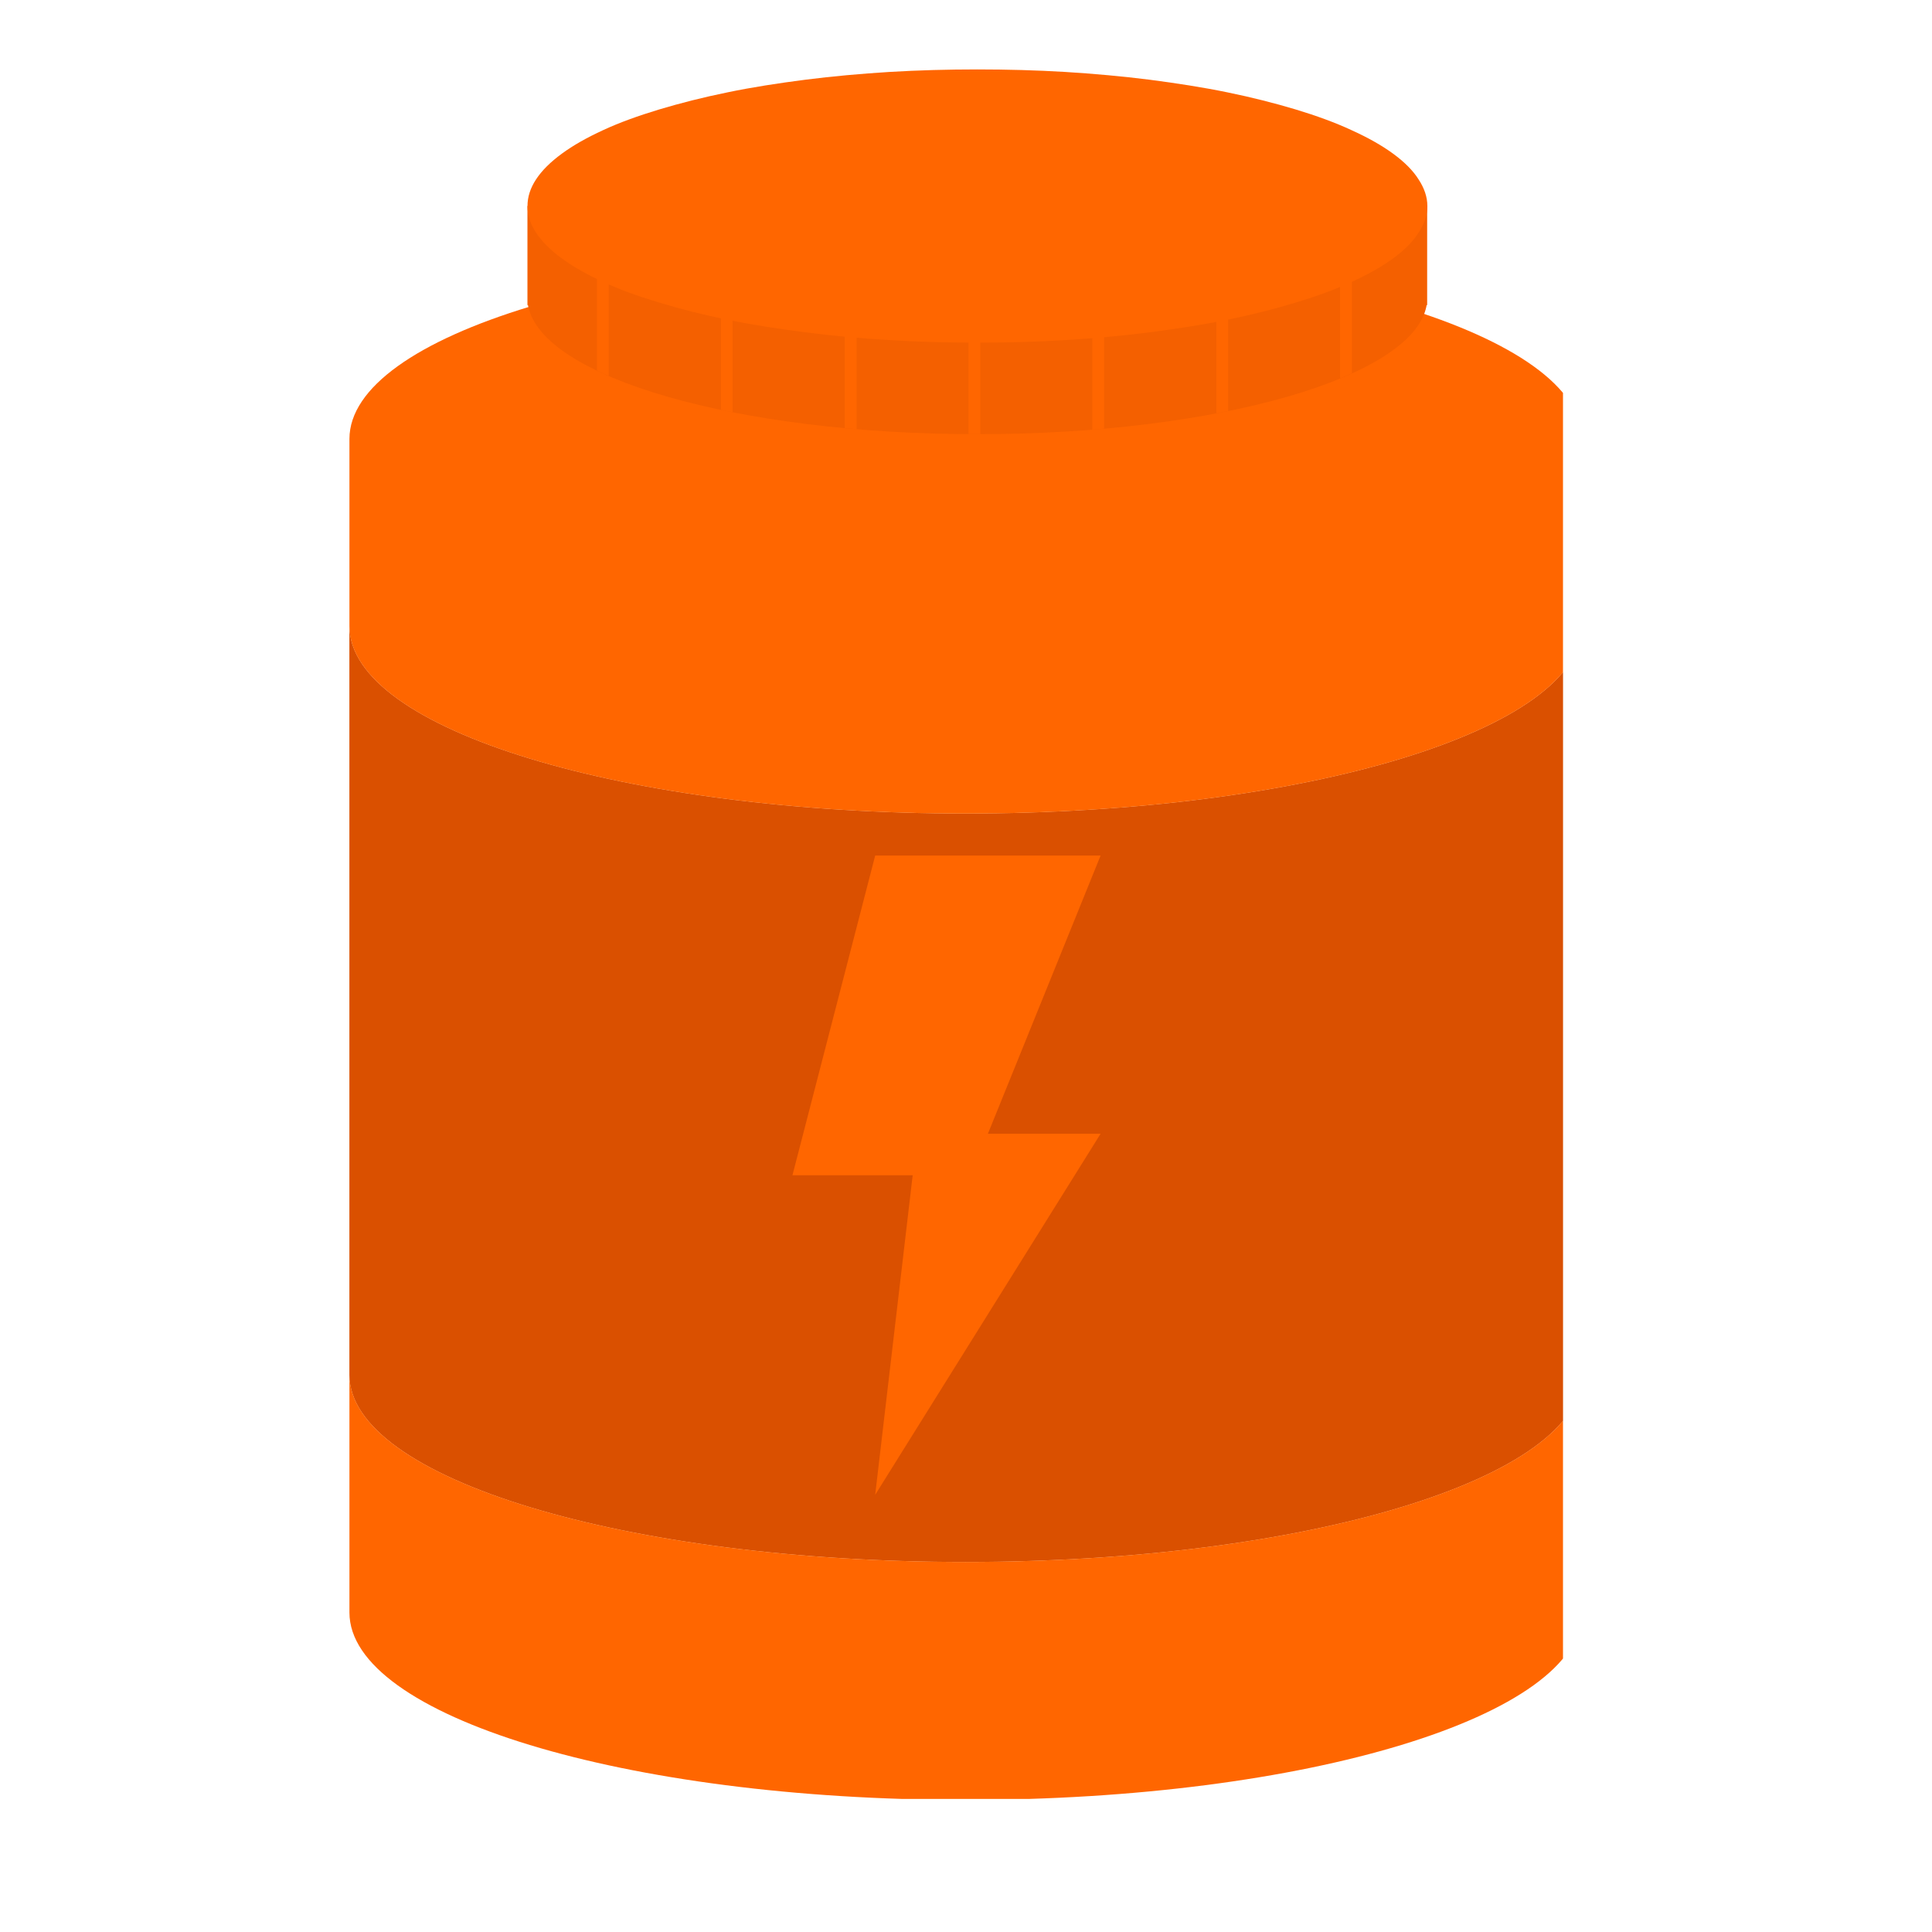
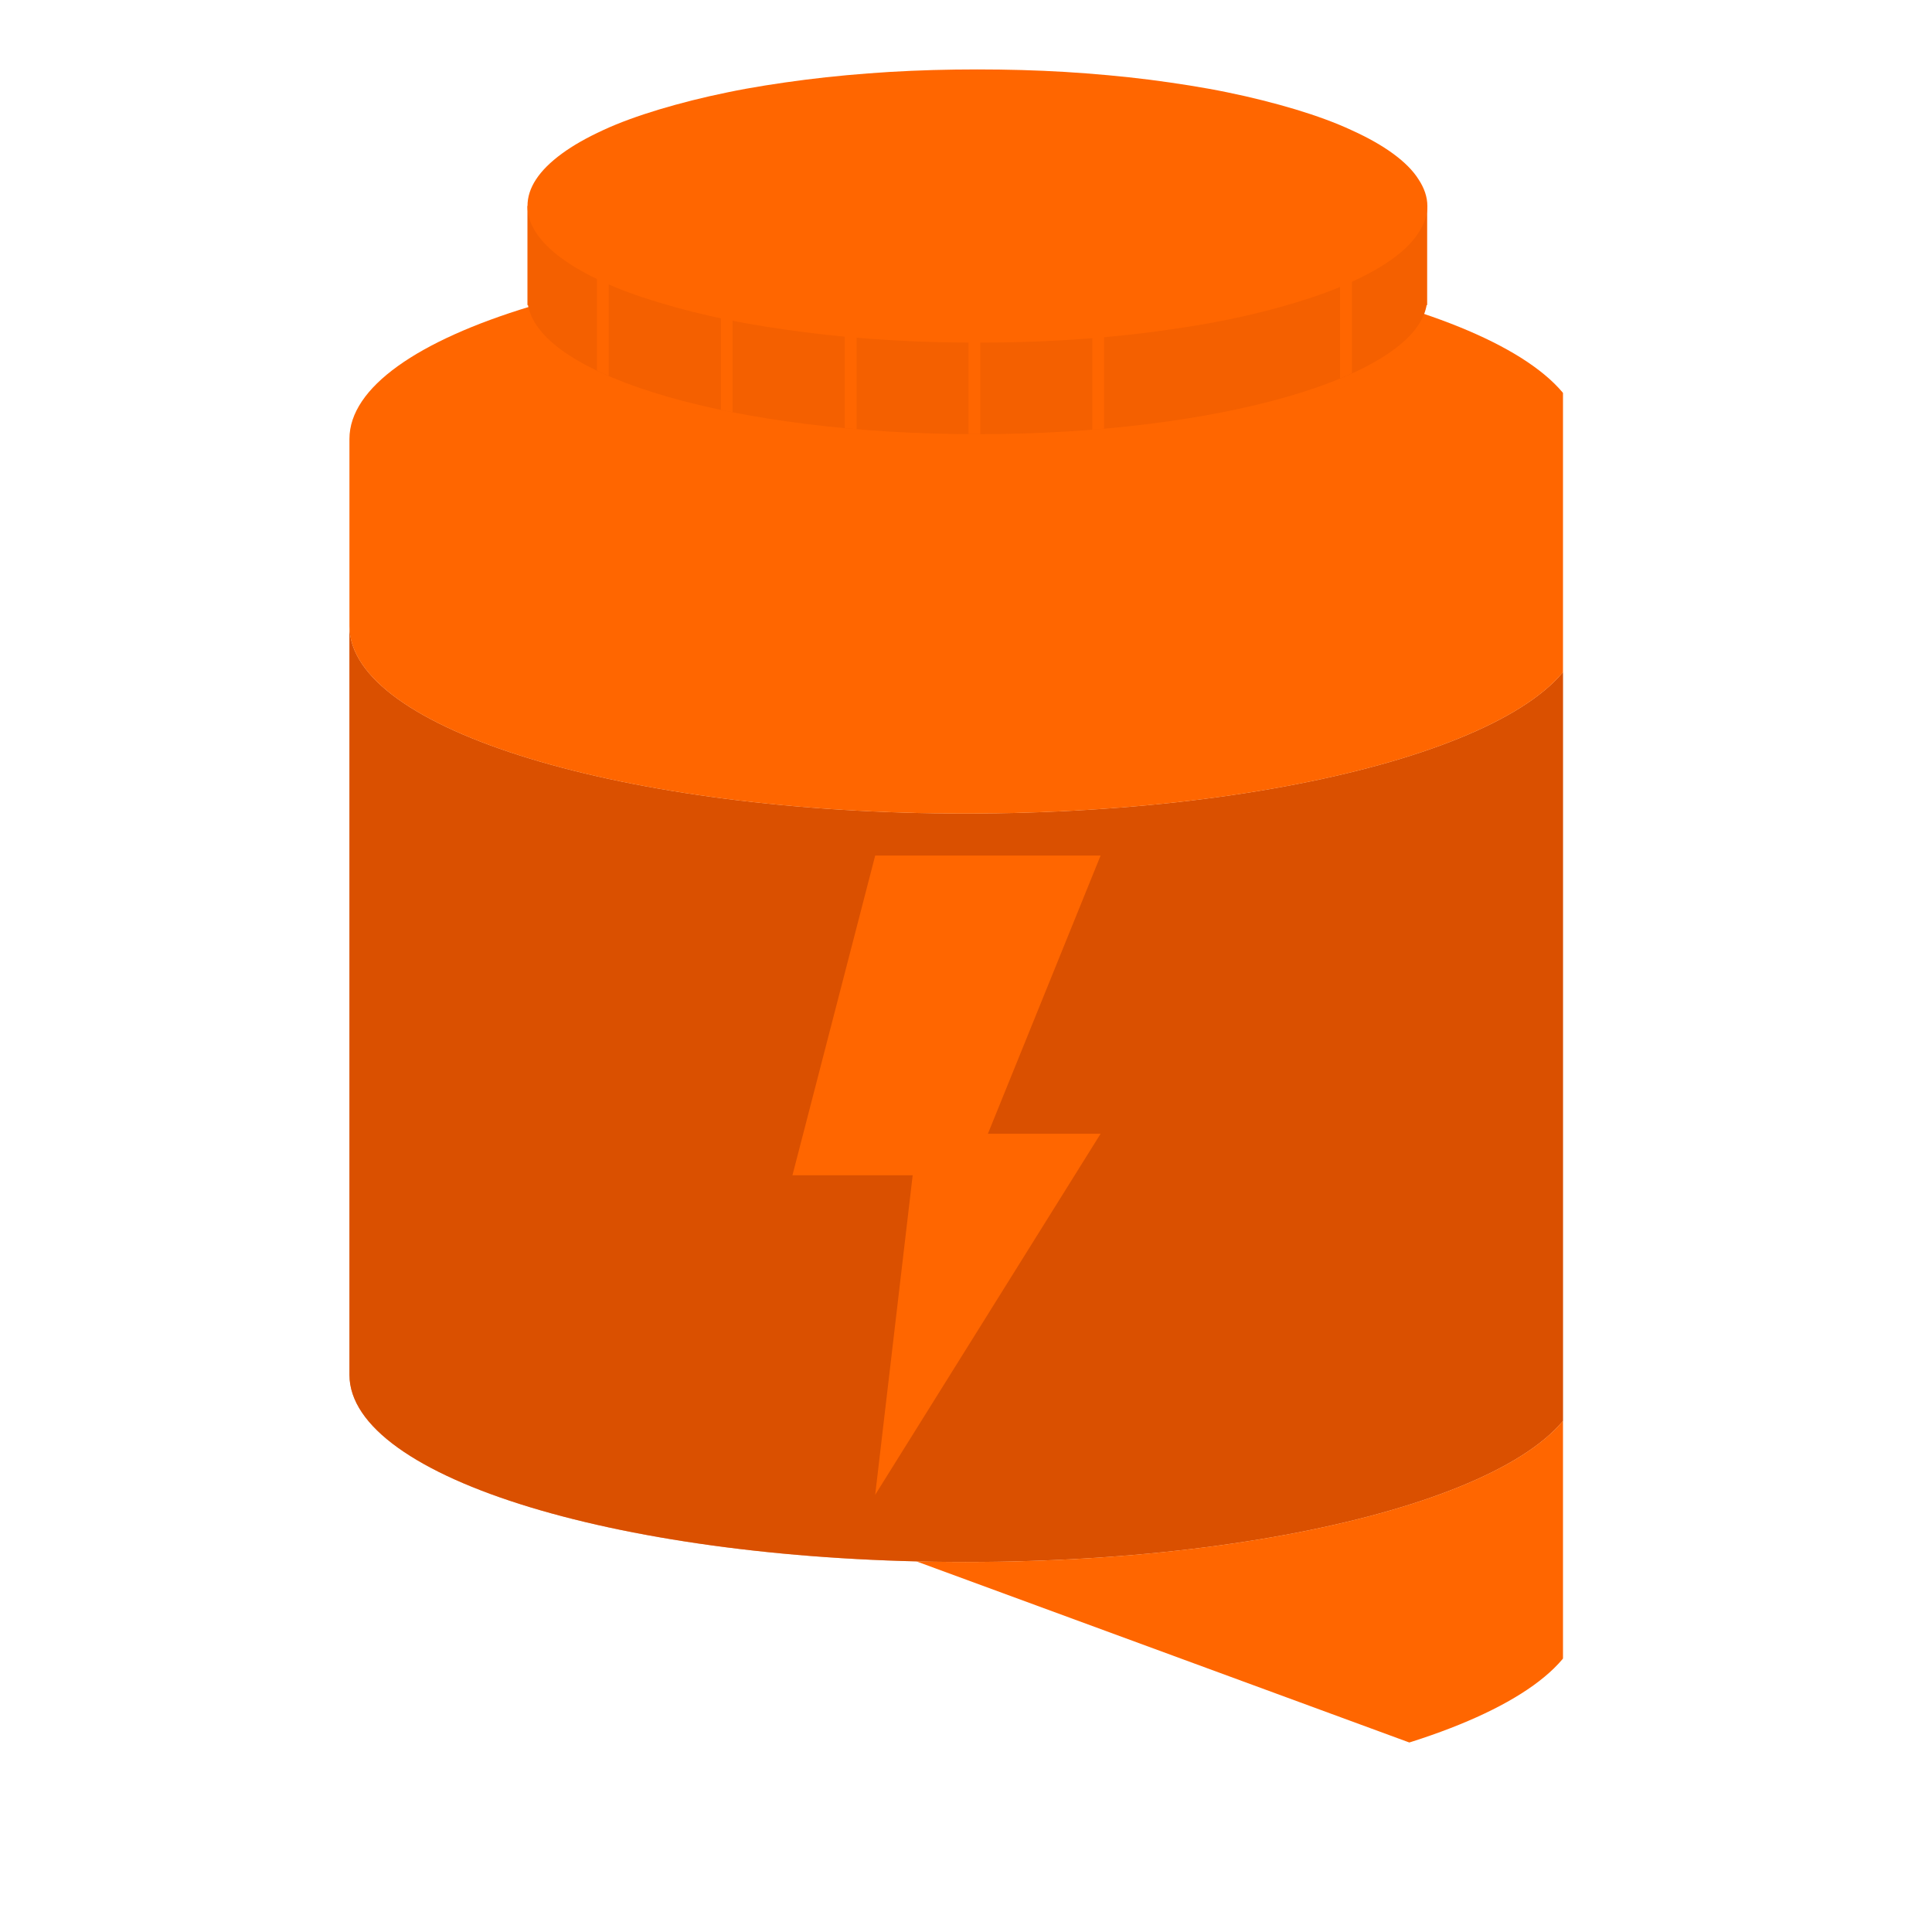
<svg xmlns="http://www.w3.org/2000/svg" version="1.0" preserveAspectRatio="xMidYMid meet" height="40" viewBox="0 0 30 30" zoomAndPan="magnify" width="40">
  <defs>
    <filter id="7716d1c452" height="100%" width="100%" y="0%" x="0%">
      <feColorMatrix color-interpolation-filters="sRGB" values="0 0 0 0 1 0 0 0 0 1 0 0 0 0 1 0 0 0 1 0" />
    </filter>
    <clipPath id="a31e7a76ea">
      <path clip-rule="nonzero" d="M 5.398 9 L 24.27 9 L 24.27 25 L 5.398 25 Z M 5.398 9" />
    </clipPath>
    <mask id="a626a98801">
      <g filter="url(#7716d1c452)">
        <rect fill-opacity="0.5" height="36" y="-3" fill="#000000" width="36" x="-3" />
      </g>
    </mask>
    <clipPath id="d4c6e6a8d6">
      <path clip-rule="nonzero" d="M 0.398 0.523 L 19.27 0.523 L 19.27 15.387 L 0.398 15.387 Z M 0.398 0.523" />
    </clipPath>
    <clipPath id="3744f63b04">
      <rect height="16" y="0" width="20" x="0" />
    </clipPath>
    <clipPath id="6a5219b3ca">
-       <path clip-rule="nonzero" d="M 5.398 21 L 24.27 21 L 24.27 27.934 L 5.398 27.934 Z M 5.398 21" />
+       <path clip-rule="nonzero" d="M 5.398 21 L 24.27 21 L 24.27 27.934 Z M 5.398 21" />
    </clipPath>
    <clipPath id="3bcbae932b">
      <path clip-rule="nonzero" d="M 5.398 3 L 24.27 3 L 24.27 13 L 5.398 13 Z M 5.398 3" />
    </clipPath>
    <mask id="9c3579fa88">
      <g filter="url(#7716d1c452)">
        <rect fill-opacity="0.3" height="36" y="-3" fill="#000000" width="36" x="-3" />
      </g>
    </mask>
    <clipPath id="8f7567142b">
      <path clip-rule="nonzero" d="M 0.148 0.324 L 14.316 0.324 L 14.316 4.969 L 0.148 4.969 Z M 0.148 0.324" />
    </clipPath>
    <clipPath id="989812c405">
      <rect height="5" y="0" width="15" x="0" />
    </clipPath>
    <clipPath id="4a747f1c75">
      <path clip-rule="nonzero" d="M 9 2.445 L 10 2.445 L 10 6.754 L 9 6.754 Z M 9 2.445" />
    </clipPath>
    <clipPath id="9967d57005">
      <path clip-rule="nonzero" d="M 22.164 4.621 C 22.164 5.793 19.035 6.742 15.176 6.742 C 11.316 6.742 8.191 5.793 8.191 4.621 C 8.191 3.449 11.32 2.496 15.176 2.496 C 19.035 2.496 22.164 3.449 22.164 4.621 Z M 22.164 4.621" />
    </clipPath>
    <clipPath id="dd77d45dde">
      <path clip-rule="nonzero" d="M 11 2.445 L 12 2.445 L 12 6.754 L 11 6.754 Z M 11 2.445" />
    </clipPath>
    <clipPath id="7be8896099">
      <path clip-rule="nonzero" d="M 22.164 4.621 C 22.164 5.793 19.035 6.742 15.176 6.742 C 11.316 6.742 8.191 5.793 8.191 4.621 C 8.191 3.449 11.32 2.496 15.176 2.496 C 19.035 2.496 22.164 3.449 22.164 4.621 Z M 22.164 4.621" />
    </clipPath>
    <clipPath id="c890881ea1">
      <path clip-rule="nonzero" d="M 13 2.445 L 14 2.445 L 14 6.754 L 13 6.754 Z M 13 2.445" />
    </clipPath>
    <clipPath id="febbd75884">
      <path clip-rule="nonzero" d="M 22.164 4.621 C 22.164 5.793 19.035 6.742 15.176 6.742 C 11.316 6.742 8.191 5.793 8.191 4.621 C 8.191 3.449 11.32 2.496 15.176 2.496 C 19.035 2.496 22.164 3.449 22.164 4.621 Z M 22.164 4.621" />
    </clipPath>
    <clipPath id="8a46a1913a">
      <path clip-rule="nonzero" d="M 15 2.445 L 16 2.445 L 16 6.754 L 15 6.754 Z M 15 2.445" />
    </clipPath>
    <clipPath id="6919b43d9a">
      <path clip-rule="nonzero" d="M 22.164 4.621 C 22.164 5.793 19.035 6.742 15.176 6.742 C 11.316 6.742 8.191 5.793 8.191 4.621 C 8.191 3.449 11.32 2.496 15.176 2.496 C 19.035 2.496 22.164 3.449 22.164 4.621 Z M 22.164 4.621" />
    </clipPath>
    <clipPath id="2b25716bcd">
      <path clip-rule="nonzero" d="M 16 2.445 L 18 2.445 L 18 6.754 L 16 6.754 Z M 16 2.445" />
    </clipPath>
    <clipPath id="3bec2d437e">
      <path clip-rule="nonzero" d="M 22.164 4.621 C 22.164 5.793 19.035 6.742 15.176 6.742 C 11.316 6.742 8.191 5.793 8.191 4.621 C 8.191 3.449 11.32 2.496 15.176 2.496 C 19.035 2.496 22.164 3.449 22.164 4.621 Z M 22.164 4.621" />
    </clipPath>
    <clipPath id="fce994125d">
      <path clip-rule="nonzero" d="M 18 2.445 L 20 2.445 L 20 6.754 L 18 6.754 Z M 18 2.445" />
    </clipPath>
    <clipPath id="c75ebcbad6">
      <path clip-rule="nonzero" d="M 22.164 4.621 C 22.164 5.793 19.035 6.742 15.176 6.742 C 11.316 6.742 8.191 5.793 8.191 4.621 C 8.191 3.449 11.32 2.496 15.176 2.496 C 19.035 2.496 22.164 3.449 22.164 4.621 Z M 22.164 4.621" />
    </clipPath>
    <clipPath id="6b662e9b6c">
      <path clip-rule="nonzero" d="M 20 2.445 L 21 2.445 L 21 6.754 L 20 6.754 Z M 20 2.445" />
    </clipPath>
    <clipPath id="623100a1dd">
      <path clip-rule="nonzero" d="M 22.164 4.621 C 22.164 5.793 19.035 6.742 15.176 6.742 C 11.316 6.742 8.191 5.793 8.191 4.621 C 8.191 3.449 11.32 2.496 15.176 2.496 C 19.035 2.496 22.164 3.449 22.164 4.621 Z M 22.164 4.621" />
    </clipPath>
    <clipPath id="2798e0ff2f">
      <path clip-rule="nonzero" d="M 8 1.078 L 23 1.078 L 23 6 L 8 6 Z M 8 1.078" />
    </clipPath>
  </defs>
  <g clip-path="url(#a31e7a76ea)">
    <path fill-rule="nonzero" fill-opacity="1" d="M 14.992 12.633 C 9.707 12.633 5.426 11.328 5.426 9.723 L 5.426 21.348 C 5.426 22.953 9.707 24.254 14.992 24.254 C 20.277 24.254 24.562 22.953 24.562 21.348 L 24.562 9.723 C 24.562 11.328 20.277 12.633 14.992 12.633 Z M 14.992 12.633" fill="#da5000" />
    <g mask="url(#a626a98801)">
      <g transform="matrix(1, 0, 0, 1, 5, 9)">
        <g clip-path="url(#3744f63b04)">
          <g clip-path="url(#d4c6e6a8d6)">
            <path fill-rule="nonzero" fill-opacity="1" d="M 9.992 3.633 C 4.707 3.633 0.426 2.328 0.426 0.723 L 0.426 12.348 C 0.426 13.953 4.707 15.254 9.992 15.254 C 15.277 15.254 19.562 13.953 19.562 12.348 L 19.562 0.723 C 19.562 2.328 15.277 3.633 9.992 3.633 Z M 9.992 3.633" fill="#da5000" />
          </g>
        </g>
      </g>
    </g>
  </g>
  <g clip-path="url(#6a5219b3ca)">
    <path fill-rule="nonzero" fill-opacity="1" d="M 14.992 24.254 C 9.707 24.254 5.426 22.953 5.426 21.348 L 5.426 25.039 C 5.426 26.645 9.707 27.949 14.992 27.949 C 20.277 27.949 24.562 26.645 24.562 25.039 L 24.562 21.348 C 24.562 22.953 20.277 24.254 14.992 24.254 Z M 14.992 24.254" fill="#ff6600" />
  </g>
  <g clip-path="url(#3bcbae932b)">
    <path fill-rule="nonzero" fill-opacity="1" d="M 14.992 3.91 C 9.707 3.91 5.426 5.211 5.426 6.816 L 5.426 9.723 C 5.426 11.328 9.707 12.633 14.992 12.633 C 20.277 12.633 24.562 11.328 24.562 9.723 L 24.562 6.816 C 24.562 5.211 20.277 3.91 14.992 3.91 Z M 14.992 3.91" fill="#ff6600" />
  </g>
  <path fill-rule="nonzero" fill-opacity="1" d="M 13.59 13.285 L 17.09 13.285 L 15.34 17.605 L 17.09 17.605 L 13.59 23.211 L 14.172 18.25 L 12.305 18.25 Z M 13.59 13.285" fill="#ff6600" />
  <path fill-rule="nonzero" fill-opacity="1" d="M 22.16 3.199 L 22.16 4.738 L 22.152 4.738 C 21.961 5.855 18.914 6.742 15.176 6.742 C 11.441 6.742 8.395 5.855 8.199 4.738 L 8.191 4.738 L 8.191 3.199 L 9.992 3.199 C 11.27 2.766 13.121 2.496 15.176 2.496 C 17.234 2.496 19.082 2.766 20.359 3.199 Z M 22.16 3.199" fill="#ff6600" />
  <g mask="url(#9c3579fa88)">
    <g transform="matrix(1, 0, 0, 1, 8, 2)">
      <g clip-path="url(#989812c405)">
        <g clip-path="url(#8f7567142b)">
          <path fill-rule="nonzero" fill-opacity="1" d="M 14.16 1.199 L 14.16 2.738 L 14.152 2.738 C 13.961 3.855 10.914 4.742 7.176 4.742 C 3.441 4.742 0.395 3.855 0.199 2.738 L 0.191 2.738 L 0.191 1.199 L 1.992 1.199 C 3.27 0.766 5.121 0.496 7.176 0.496 C 9.234 0.496 11.082 0.766 12.359 1.199 Z M 14.16 1.199" fill="#da5000" />
        </g>
      </g>
    </g>
  </g>
  <g clip-path="url(#4a747f1c75)">
    <g clip-path="url(#9967d57005)">
      <path fill-rule="nonzero" fill-opacity="1" d="M 9.27 2.543 L 9.453 2.543 L 9.453 7.18 L 9.27 7.18 Z M 9.27 2.543" fill="#ff6600" />
    </g>
  </g>
  <g clip-path="url(#dd77d45dde)">
    <g clip-path="url(#7be8896099)">
      <path fill-rule="nonzero" fill-opacity="1" d="M 11.195 2.543 L 11.375 2.543 L 11.375 7.18 L 11.195 7.18 Z M 11.195 2.543" fill="#ff6600" />
    </g>
  </g>
  <g clip-path="url(#c890881ea1)">
    <g clip-path="url(#febbd75884)">
      <path fill-rule="nonzero" fill-opacity="1" d="M 13.117 2.543 L 13.301 2.543 L 13.301 7.18 L 13.117 7.18 Z M 13.117 2.543" fill="#ff6600" />
    </g>
  </g>
  <g clip-path="url(#8a46a1913a)">
    <g clip-path="url(#6919b43d9a)">
      <path fill-rule="nonzero" fill-opacity="1" d="M 15.039 2.543 L 15.223 2.543 L 15.223 7.18 L 15.039 7.18 Z M 15.039 2.543" fill="#ff6600" />
    </g>
  </g>
  <g clip-path="url(#2b25716bcd)">
    <g clip-path="url(#3bec2d437e)">
      <path fill-rule="nonzero" fill-opacity="1" d="M 16.961 2.543 L 17.145 2.543 L 17.145 7.18 L 16.961 7.18 Z M 16.961 2.543" fill="#ff6600" />
    </g>
  </g>
  <g clip-path="url(#fce994125d)">
    <g clip-path="url(#c75ebcbad6)">
-       <path fill-rule="nonzero" fill-opacity="1" d="M 18.887 2.543 L 19.07 2.543 L 19.07 7.18 L 18.887 7.18 Z M 18.887 2.543" fill="#ff6600" />
-     </g>
+       </g>
  </g>
  <g clip-path="url(#6b662e9b6c)">
    <g clip-path="url(#623100a1dd)">
      <path fill-rule="nonzero" fill-opacity="1" d="M 20.809 2.543 L 20.992 2.543 L 20.992 7.18 L 20.809 7.18 Z M 20.809 2.543" fill="#ff6600" />
    </g>
  </g>
  <g clip-path="url(#2798e0ff2f)">
    <path fill-rule="nonzero" fill-opacity="1" d="M 22.164 3.199 C 22.164 3.34 22.117 3.477 22.027 3.613 C 21.941 3.75 21.809 3.883 21.633 4.012 C 21.457 4.141 21.242 4.262 20.984 4.379 C 20.73 4.496 20.441 4.602 20.117 4.699 C 19.793 4.797 19.441 4.887 19.059 4.965 C 18.676 5.043 18.273 5.105 17.852 5.16 C 17.426 5.215 16.988 5.254 16.539 5.281 C 16.09 5.309 15.637 5.32 15.176 5.32 C 14.719 5.32 14.266 5.309 13.812 5.281 C 13.363 5.254 12.926 5.215 12.504 5.16 C 12.078 5.105 11.676 5.043 11.297 4.965 C 10.914 4.887 10.562 4.797 10.238 4.699 C 9.914 4.602 9.621 4.496 9.367 4.379 C 9.113 4.262 8.898 4.141 8.723 4.012 C 8.547 3.883 8.414 3.75 8.324 3.613 C 8.234 3.477 8.191 3.34 8.191 3.199 C 8.191 3.059 8.234 2.922 8.324 2.785 C 8.414 2.648 8.547 2.516 8.723 2.387 C 8.898 2.258 9.113 2.137 9.367 2.02 C 9.621 1.902 9.914 1.797 10.238 1.699 C 10.562 1.602 10.914 1.512 11.297 1.434 C 11.676 1.355 12.078 1.293 12.504 1.238 C 12.926 1.184 13.363 1.145 13.812 1.117 C 14.266 1.09 14.719 1.078 15.176 1.078 C 15.637 1.078 16.09 1.09 16.539 1.117 C 16.988 1.145 17.426 1.184 17.852 1.238 C 18.273 1.293 18.676 1.355 19.059 1.434 C 19.441 1.512 19.793 1.602 20.117 1.699 C 20.441 1.797 20.73 1.902 20.984 2.02 C 21.242 2.137 21.457 2.258 21.633 2.387 C 21.809 2.516 21.941 2.648 22.027 2.785 C 22.117 2.922 22.164 3.059 22.164 3.199 Z M 22.164 3.199" fill="#ff6600" />
  </g>
</svg>